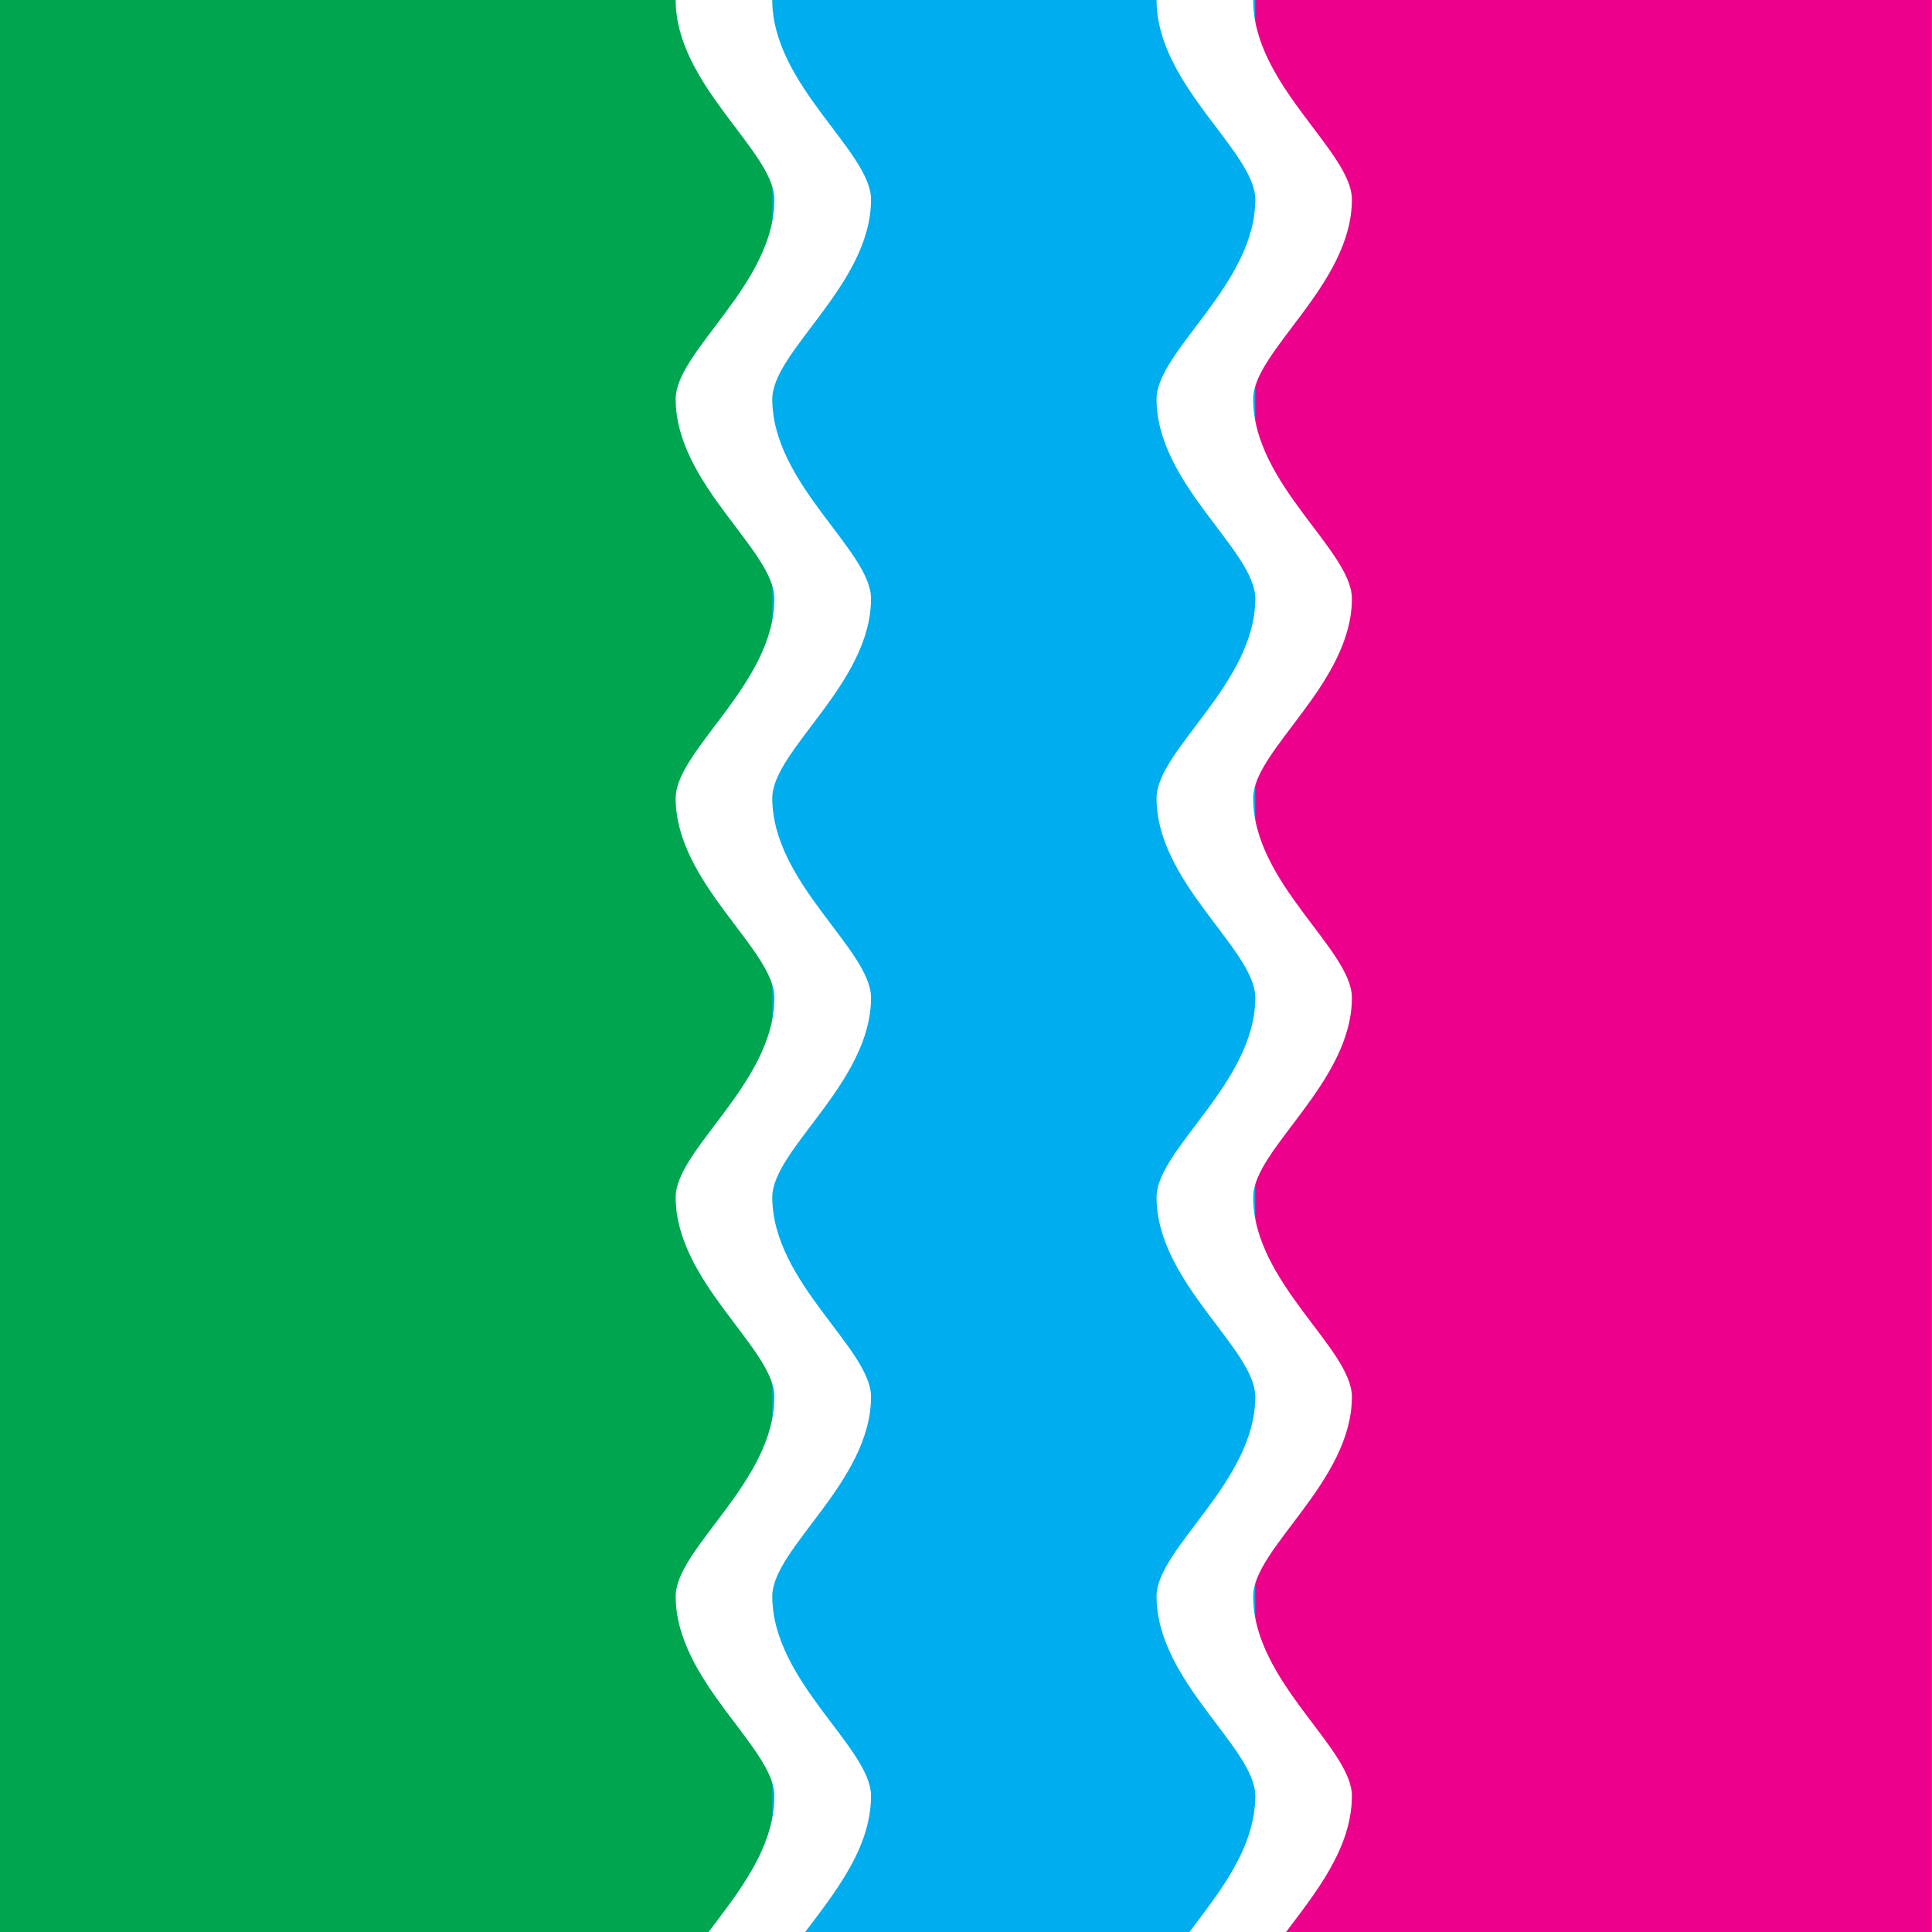
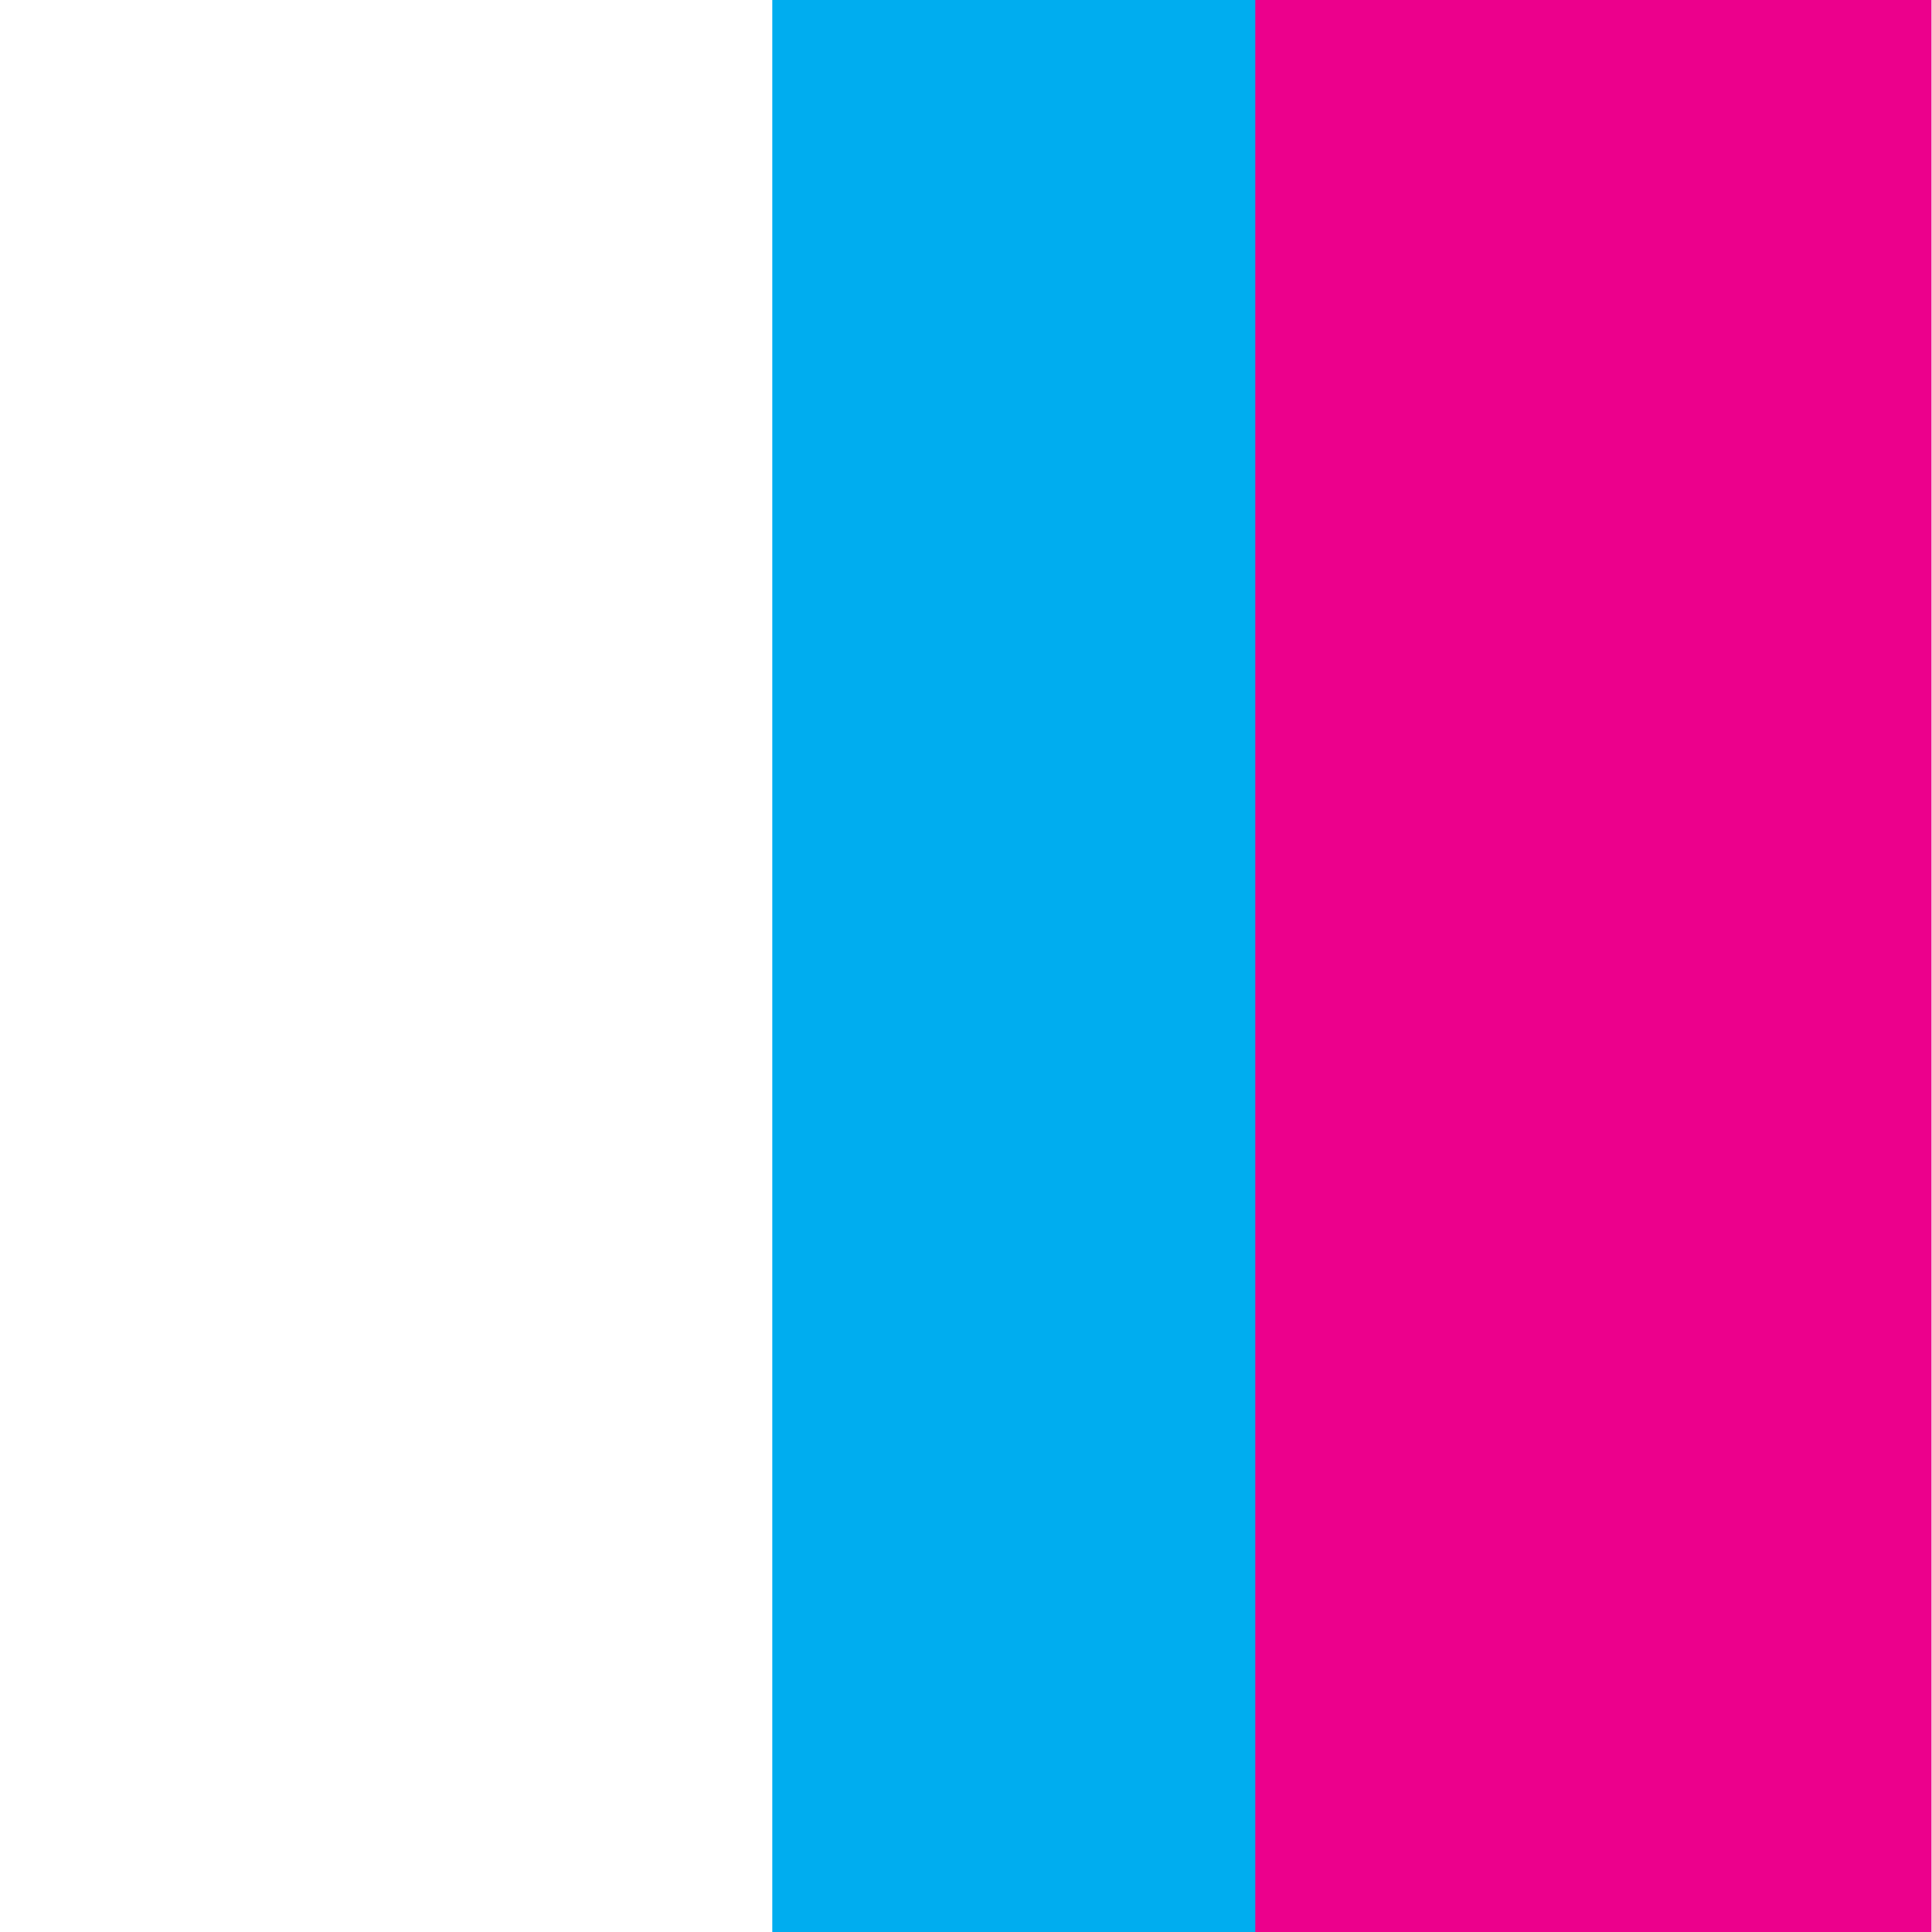
<svg xmlns="http://www.w3.org/2000/svg" xmlns:xlink="http://www.w3.org/1999/xlink" width="900" height="900" version="1.1" viewBox="0 0 900 900">
  <g transform="translate(462.86 145.71)">
-     <rect x="-462.86" y="-145.71" width="900" height="900" style="-inkscape-stroke:hairline;fill:#00a550;vector-effect:non-scaling-stroke" />
    <rect x="-103.1" y="-145.71" width="228.81" height="900" style="-inkscape-stroke:hairline;fill:#00adef;vector-effect:non-scaling-stroke" />
    <rect x="121.9" y="-145.71" width="315" height="900" style="-inkscape-stroke:hairline;fill:#ec008c;vector-effect:non-scaling-stroke" />
-     <path id="a" d="m-148.1-145.71c0 39.521 45.993 70.635 45.993 92.953 0 39.521-45.993 70.635-45.993 92.953 0 39.521 45.993 70.635 45.993 92.953 0 39.521-45.993 70.635-45.993 92.953 0 39.521 45.993 70.635 45.993 92.953 0 39.521-45.993 70.635-45.993 92.953 0 39.521 45.993 70.635 45.993 92.953 0 39.521-45.993 70.635-45.993 92.953 0 39.521 45.993 70.635 45.993 92.953 0 24.55-17.209 45.453-30.656 63.422h45c13.447-17.969 30.656-38.872 30.656-63.422 0-22.318-45.993-53.432-45.993-92.953 0-22.318 45.993-53.432 45.993-92.953 0-22.318-45.993-53.432-45.993-92.953 0-22.318 45.993-53.432 45.993-92.953 0-22.318-45.993-53.432-45.993-92.953 0-22.318 45.993-53.432 45.993-92.953 0-22.318-45.993-53.432-45.993-92.953 0-22.318 45.993-53.432 45.993-92.953 0-22.318-45.993-53.432-45.993-92.953z" style="-inkscape-stroke:hairline;fill:#fff;vector-effect:non-scaling-stroke" />
    <use transform="translate(224.01)" style="fill:#ffffff" xlink:href="#a" />
  </g>
</svg>